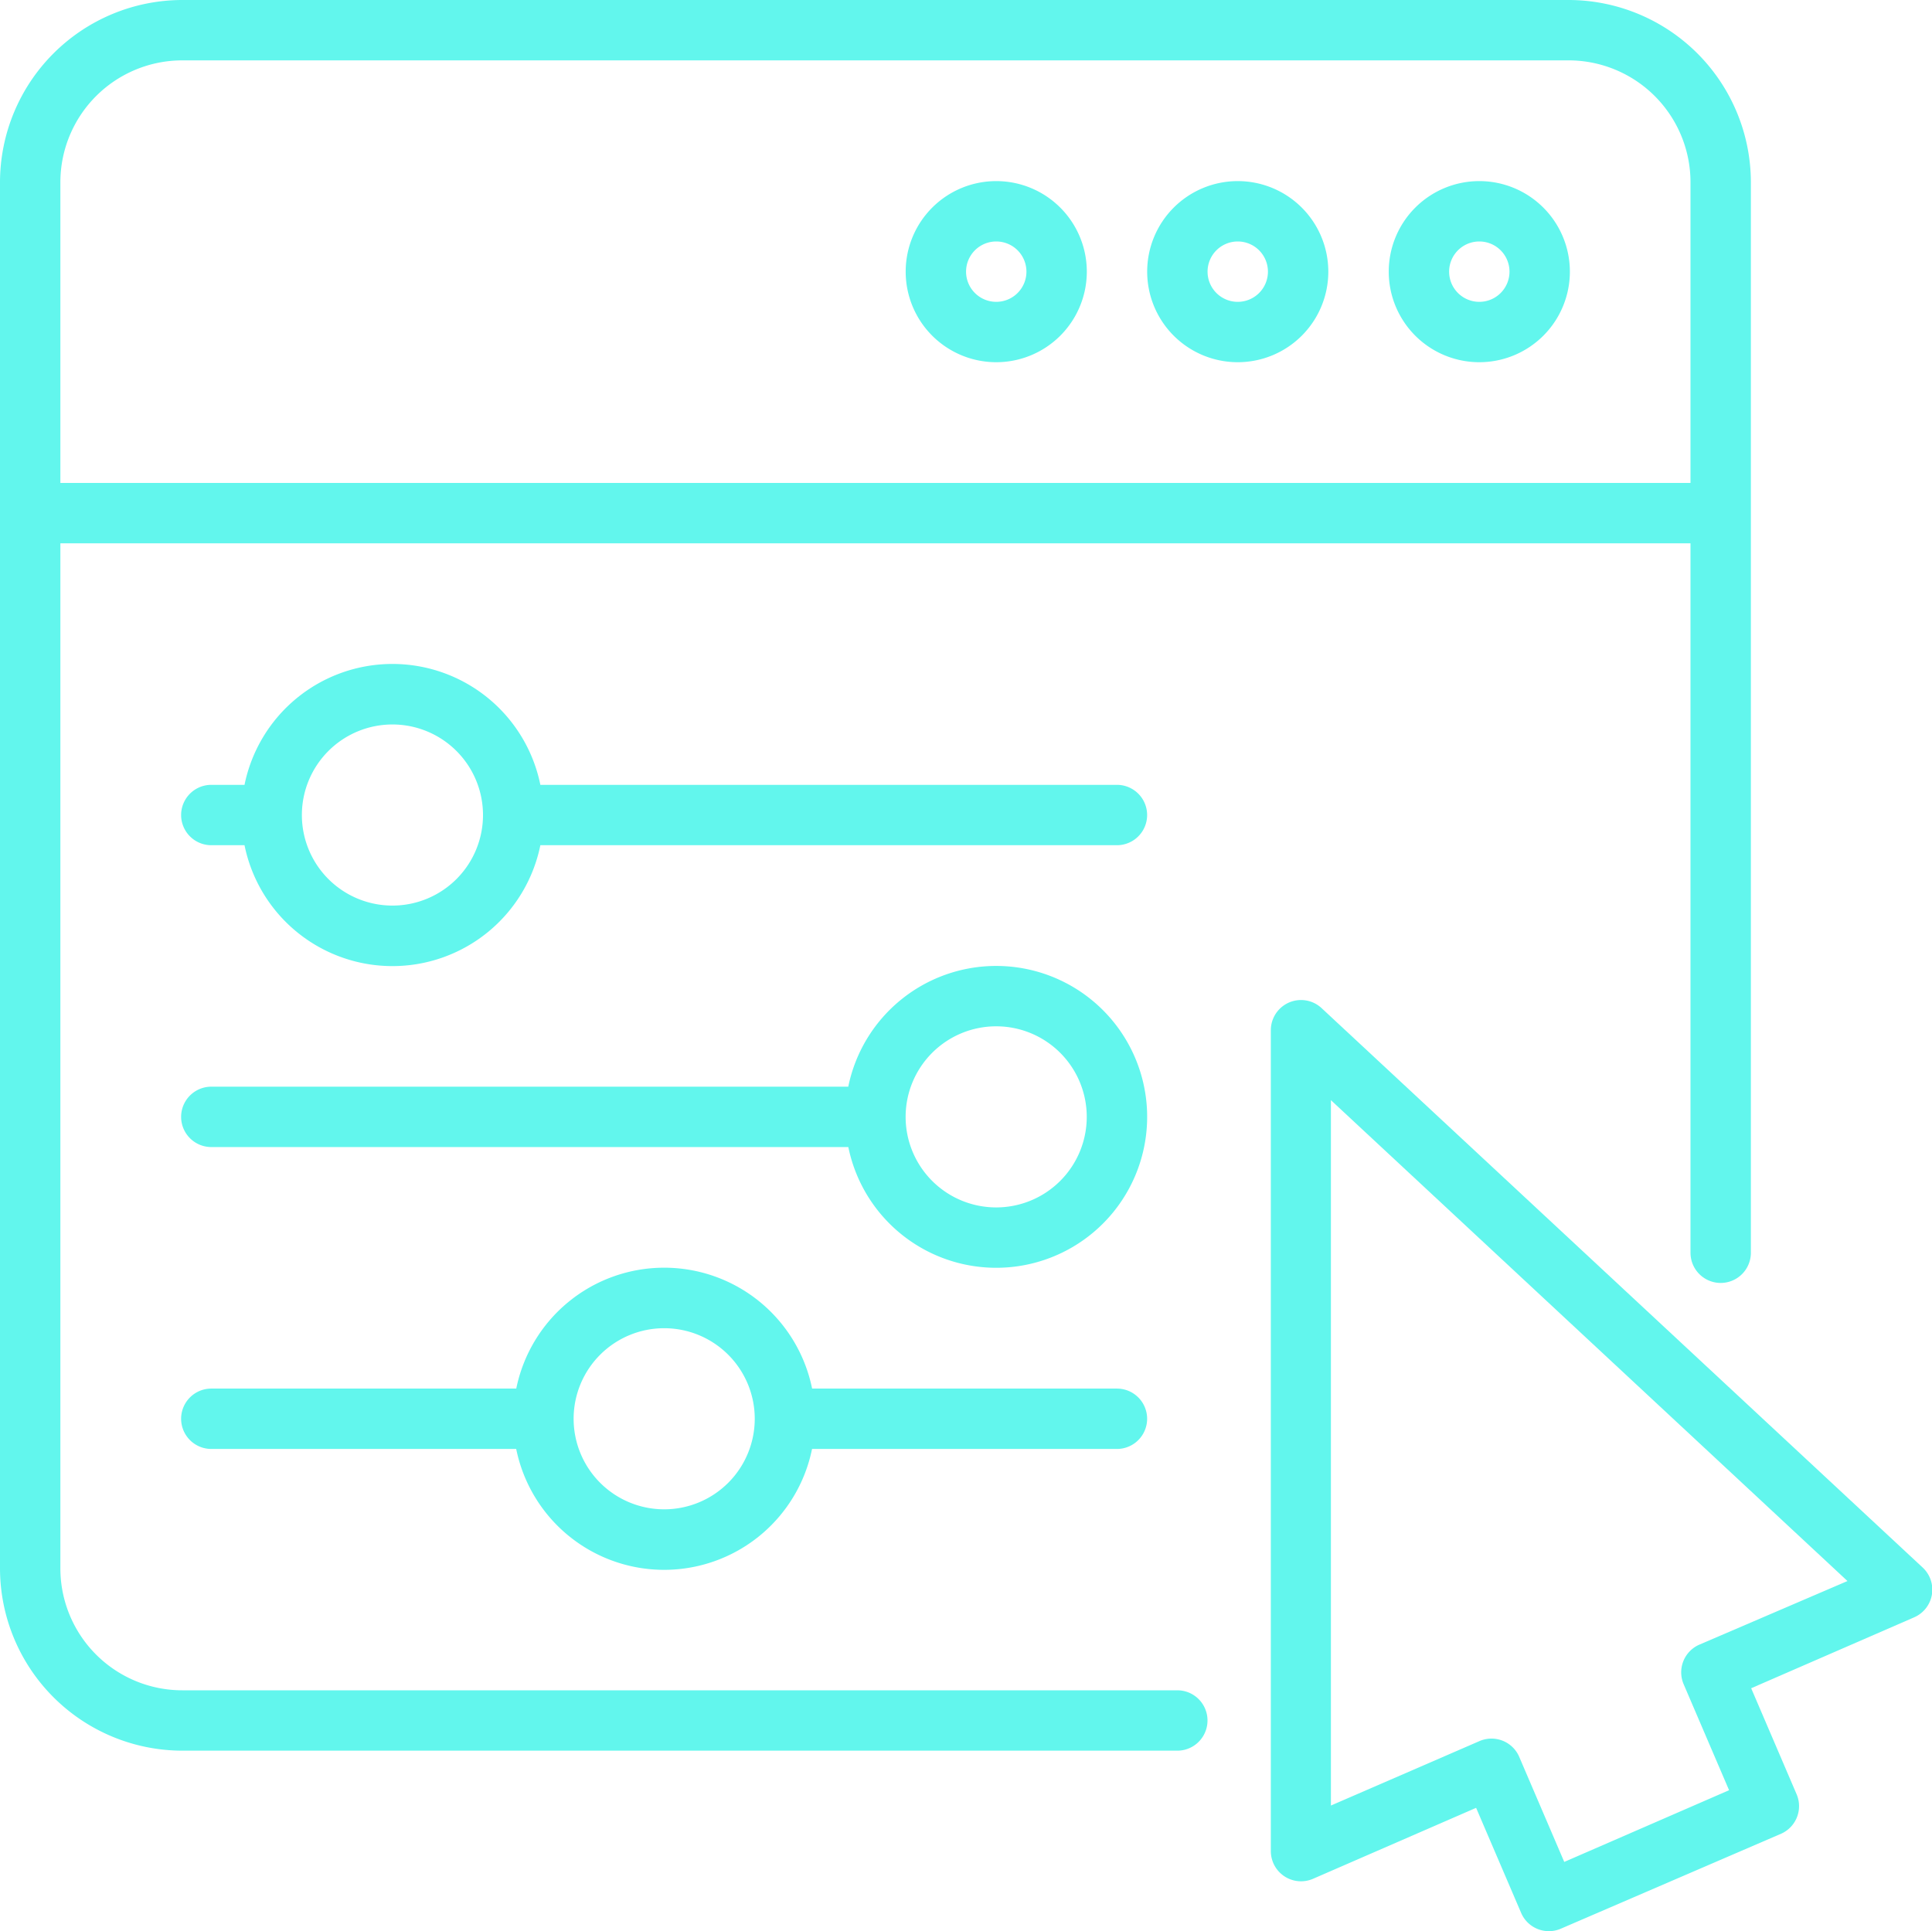
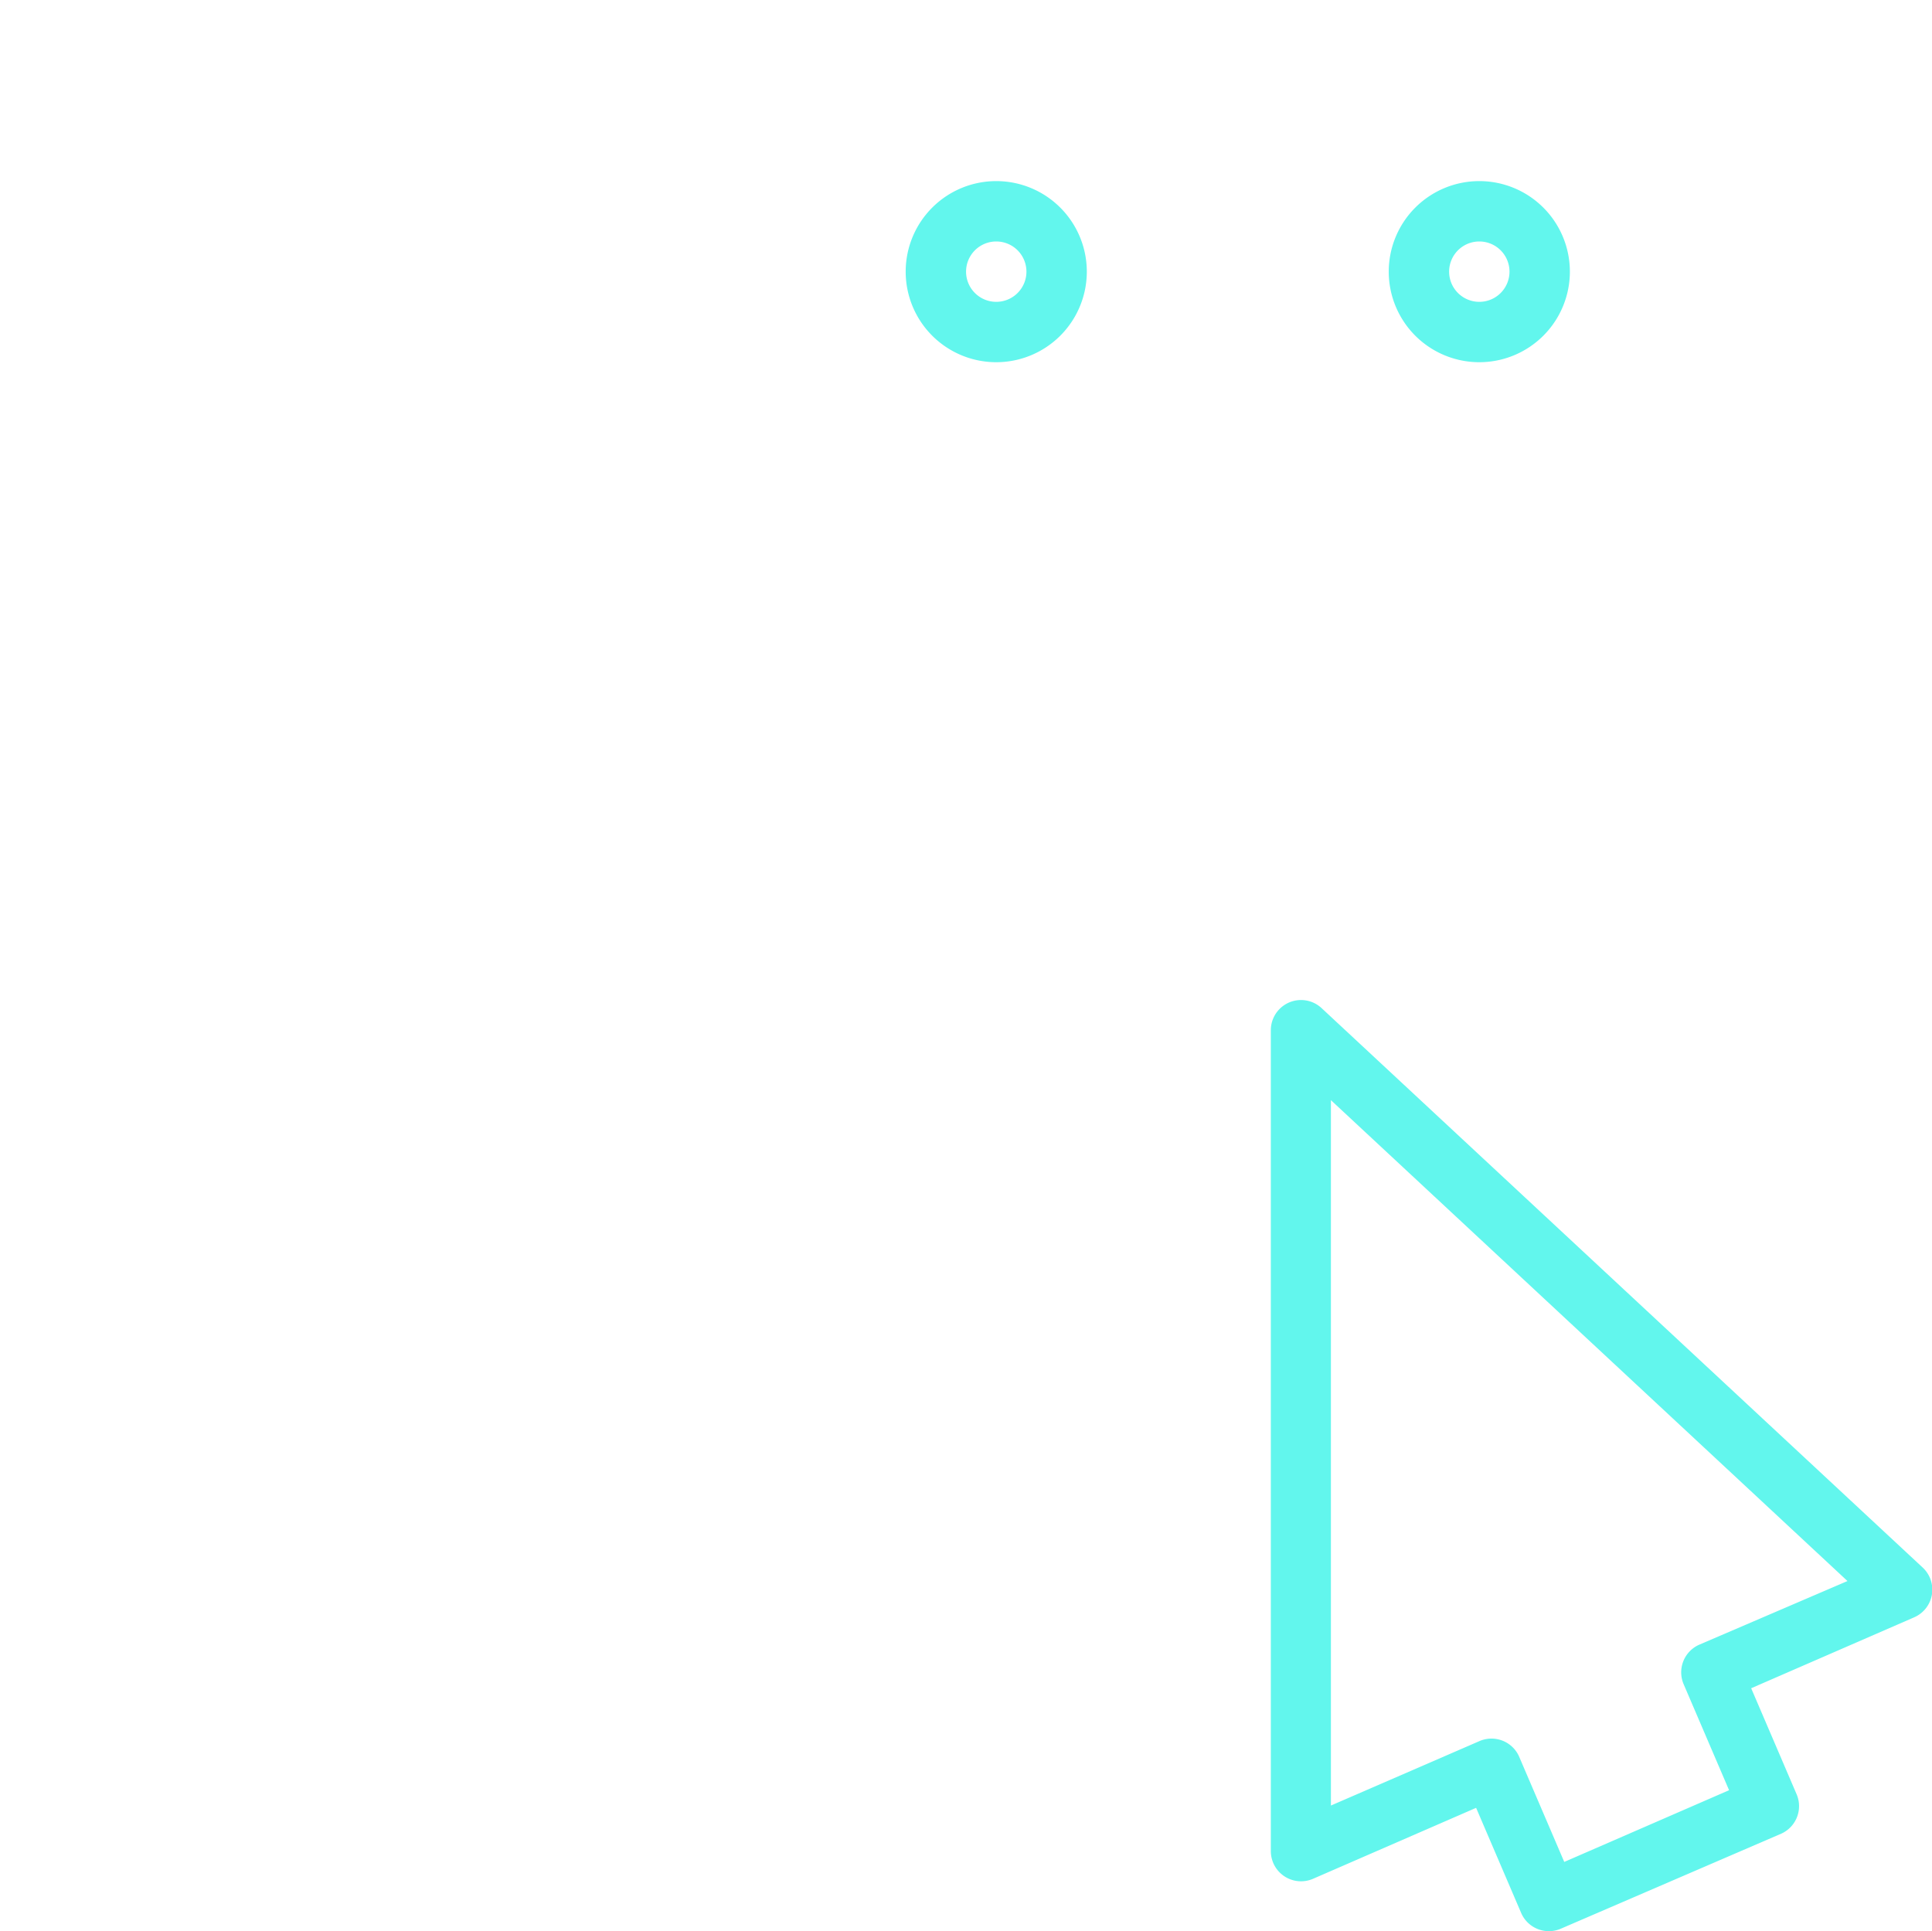
<svg xmlns="http://www.w3.org/2000/svg" id="settings_1_" data-name="settings (1)" width="32" height="31.99" viewBox="0 0 32 31.99">
  <path id="Path_35435" data-name="Path 35435" d="M85.03,66.39a.5.5,0,0,0-.84.365v13.6a.5.5,0,0,0,.7.458l2.7-1.175.75,1.75a.5.5,0,0,0,.658.25l3.648-1.573a.5.5,0,0,0,.25-.658l-.75-1.75,2.7-1.175a.5.5,0,0,0,.14-.825Zm6.25,10.548a.5.5,0,0,0-.25.658l.75,1.75-2.73,1.188-.75-1.75a.5.5,0,0,0-.658-.25L85.185,79.6V67.915l8.556,7.966Z" transform="translate(-63.141 -49.691)" fill="#62f6ed" />
-   <path id="Path_35436" data-name="Path 35436" d="M19.5,29a.5.5,0,1,0,0-1H3.02A2.02,2.02,0,0,1,1,25.982V9H28V20.752a.5.5,0,1,0,1,0V3.02A3.023,3.023,0,0,0,25.982,0H3.02A3.023,3.023,0,0,0,0,3.02V25.984A3.023,3.023,0,0,0,3.02,29ZM3.02,1H25.984A2.02,2.02,0,0,1,28,3.02V8H1V3.02A2.02,2.02,0,0,1,3.02,1Z" fill="#62f6ed" />
  <path id="Path_35437" data-name="Path 35437" d="M93.5,15A1.5,1.5,0,1,0,92,13.5,1.5,1.5,0,0,0,93.5,15Zm0-2a.5.5,0,1,1-.5.5A.5.5,0,0,1,93.5,13Z" transform="translate(-68.998 -9)" fill="#62f6ed" />
-   <path id="Path_35438" data-name="Path 35438" d="M77.5,15A1.5,1.5,0,1,0,76,13.5,1.5,1.5,0,0,0,77.5,15Zm0-2a.5.5,0,1,1-.5.5A.5.5,0,0,1,77.5,13Z" transform="translate(-56.999 -9)" fill="#62f6ed" />
  <path id="Path_35439" data-name="Path 35439" d="M61.5,15A1.5,1.5,0,1,0,60,13.5,1.5,1.5,0,0,0,61.5,15Zm0-2a.5.5,0,1,1-.5.5A.5.5,0,0,1,61.5,13Z" transform="translate(-44.999 -9)" fill="#62f6ed" />
-   <path id="Path_35440" data-name="Path 35440" d="M27.5,45.993H17.95a2.5,2.5,0,0,0-4.9,0H12.5a.5.5,0,1,0,0,1h.55a2.5,2.5,0,0,0,4.9,0H27.5a.5.5,0,1,0,0-1Zm-12,2a1.5,1.5,0,1,1,1.5-1.5A1.5,1.5,0,0,1,15.5,47.993Z" transform="translate(-9 -32.992)" fill="#62f6ed" />
-   <path id="Path_35441" data-name="Path 35441" d="M22.451,85.993a2.5,2.5,0,0,0-4.9,0H12.5a.5.5,0,1,0,0,1h5.05a2.5,2.5,0,0,0,4.9,0H27.5a.5.5,0,1,0,0-1Zm-2.45,2a1.5,1.5,0,1,1,1.5-1.5,1.5,1.5,0,0,1-1.5,1.5Z" transform="translate(-9 -62.991)" fill="#62f6ed" />
-   <path id="Path_35442" data-name="Path 35442" d="M25.5,64a2.5,2.5,0,0,0-2.45,2H12.5a.5.5,0,0,0,0,1H23.051a2.5,2.5,0,1,0,2.45-3Zm0,4A1.5,1.5,0,1,1,27,66.5,1.5,1.5,0,0,1,25.5,68Z" transform="translate(-9 -47.999)" fill="#62f6ed" />
</svg>